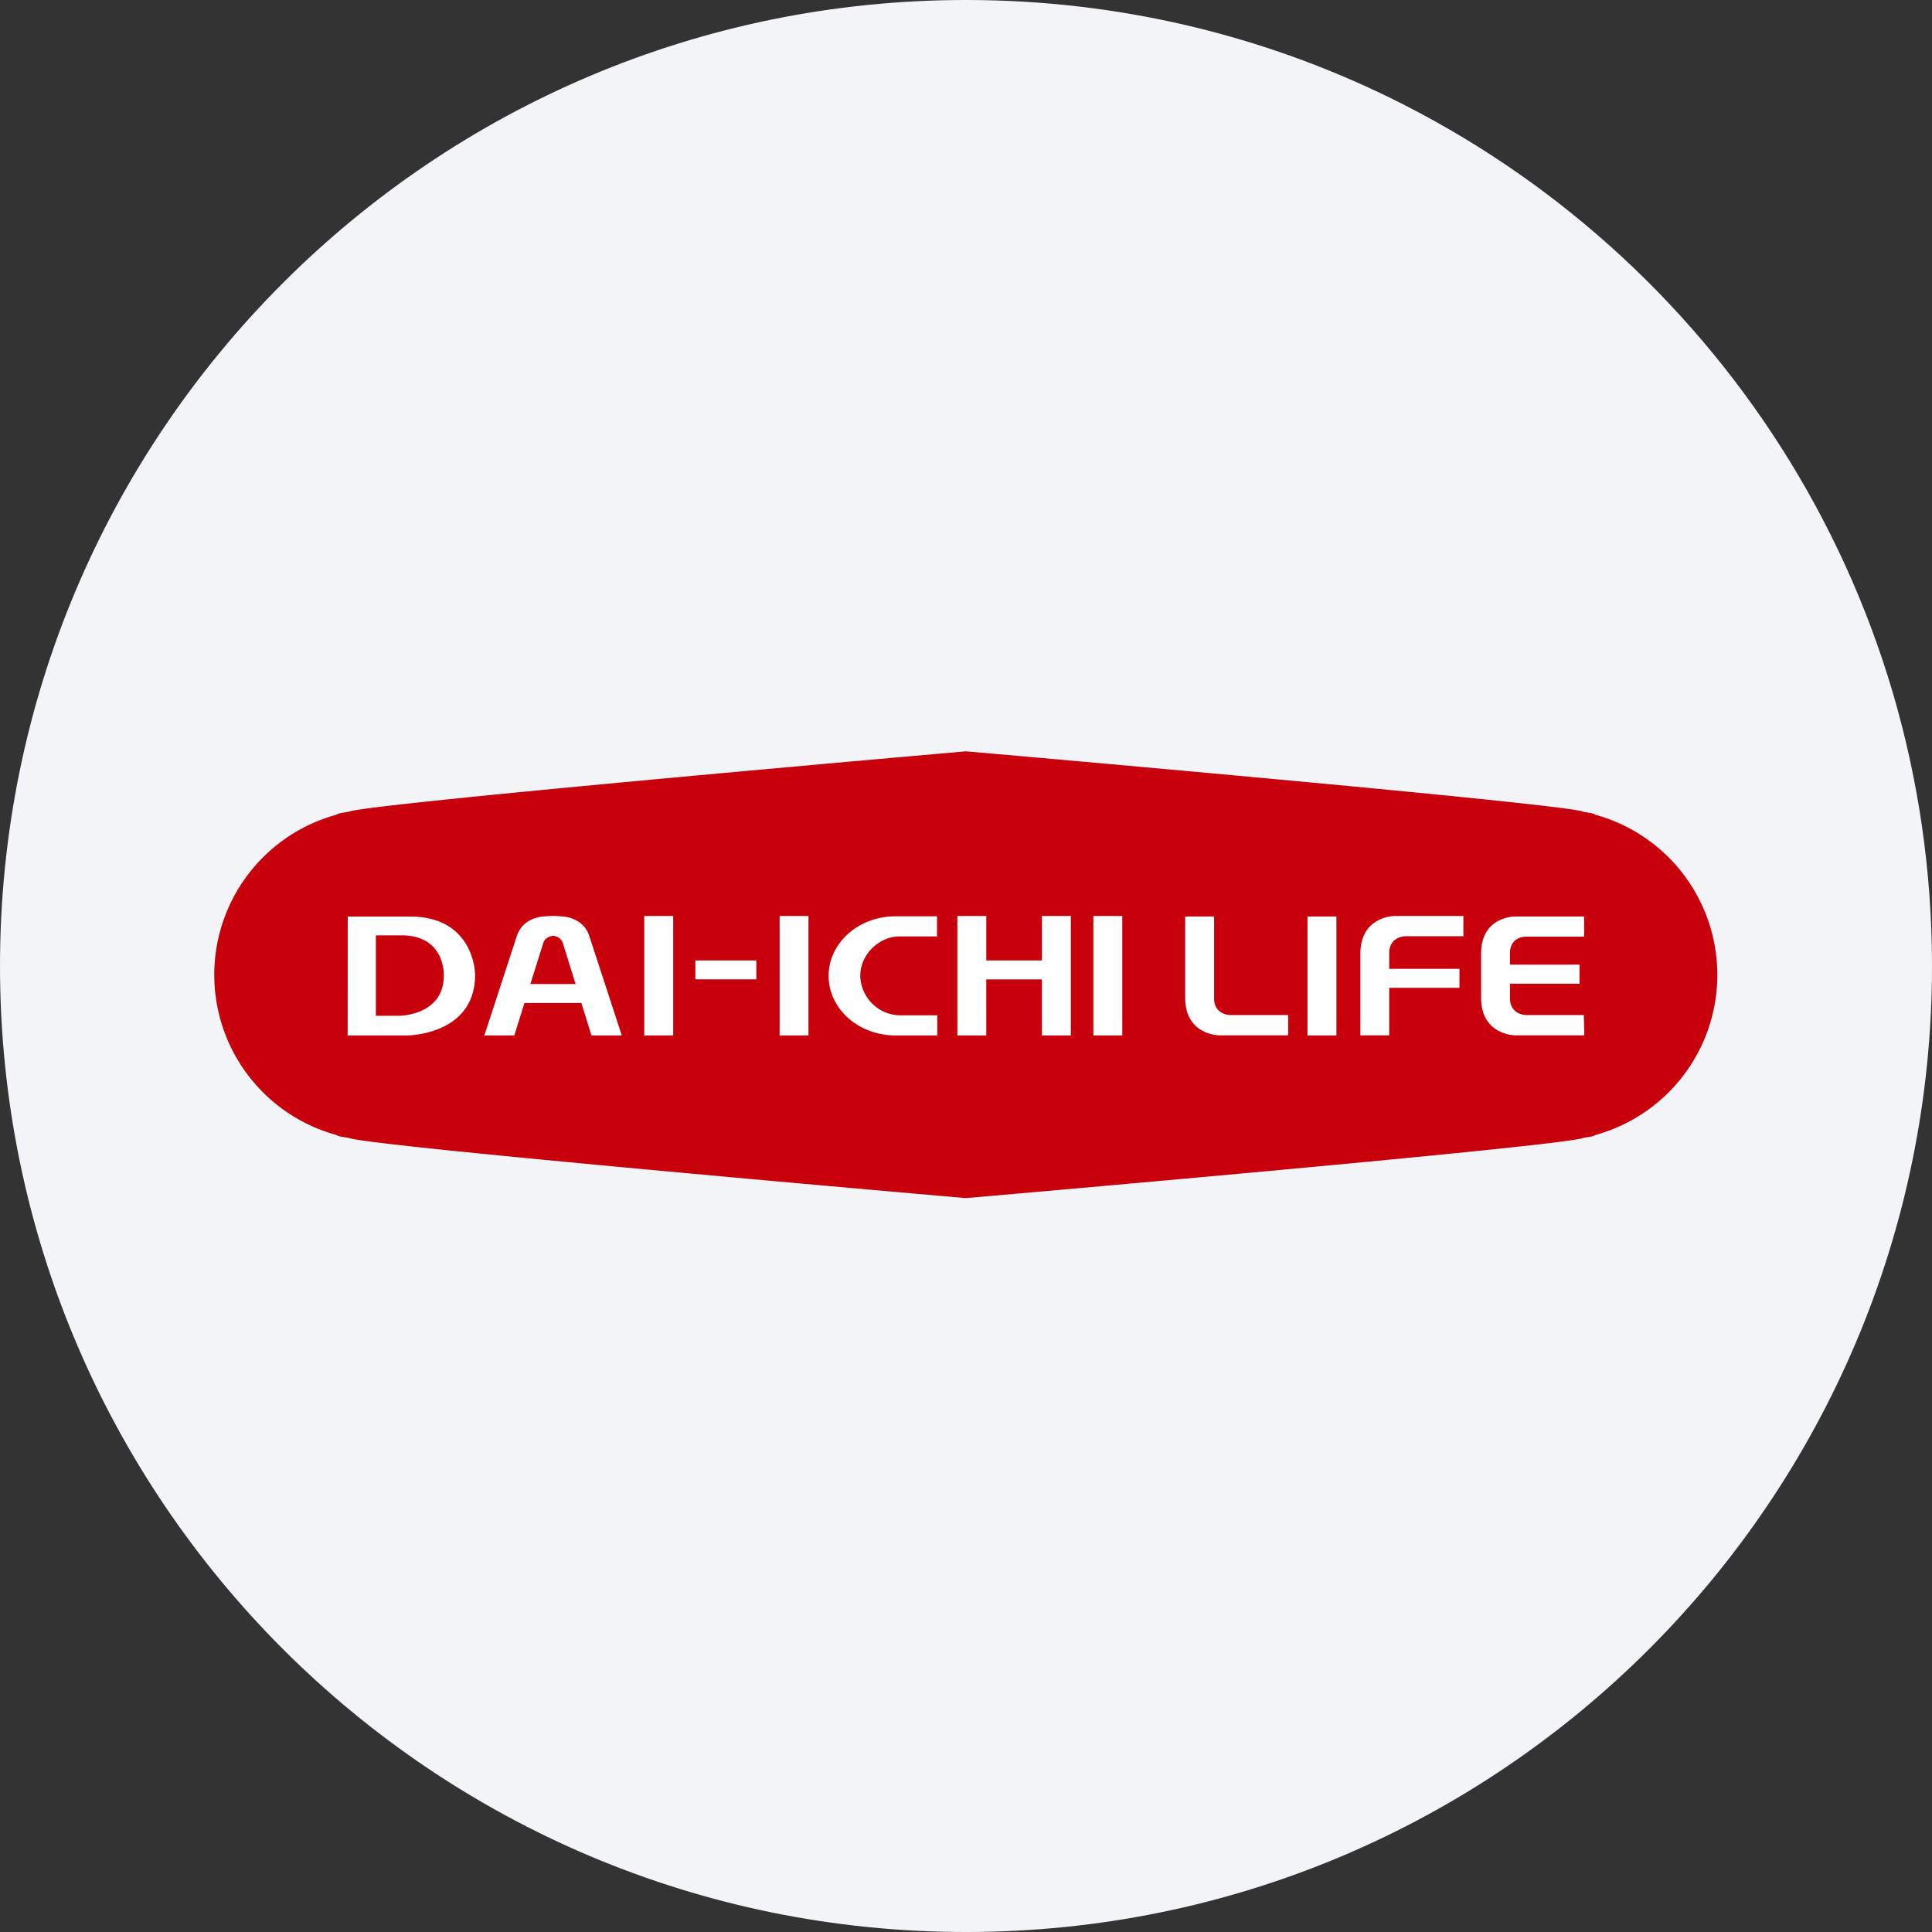
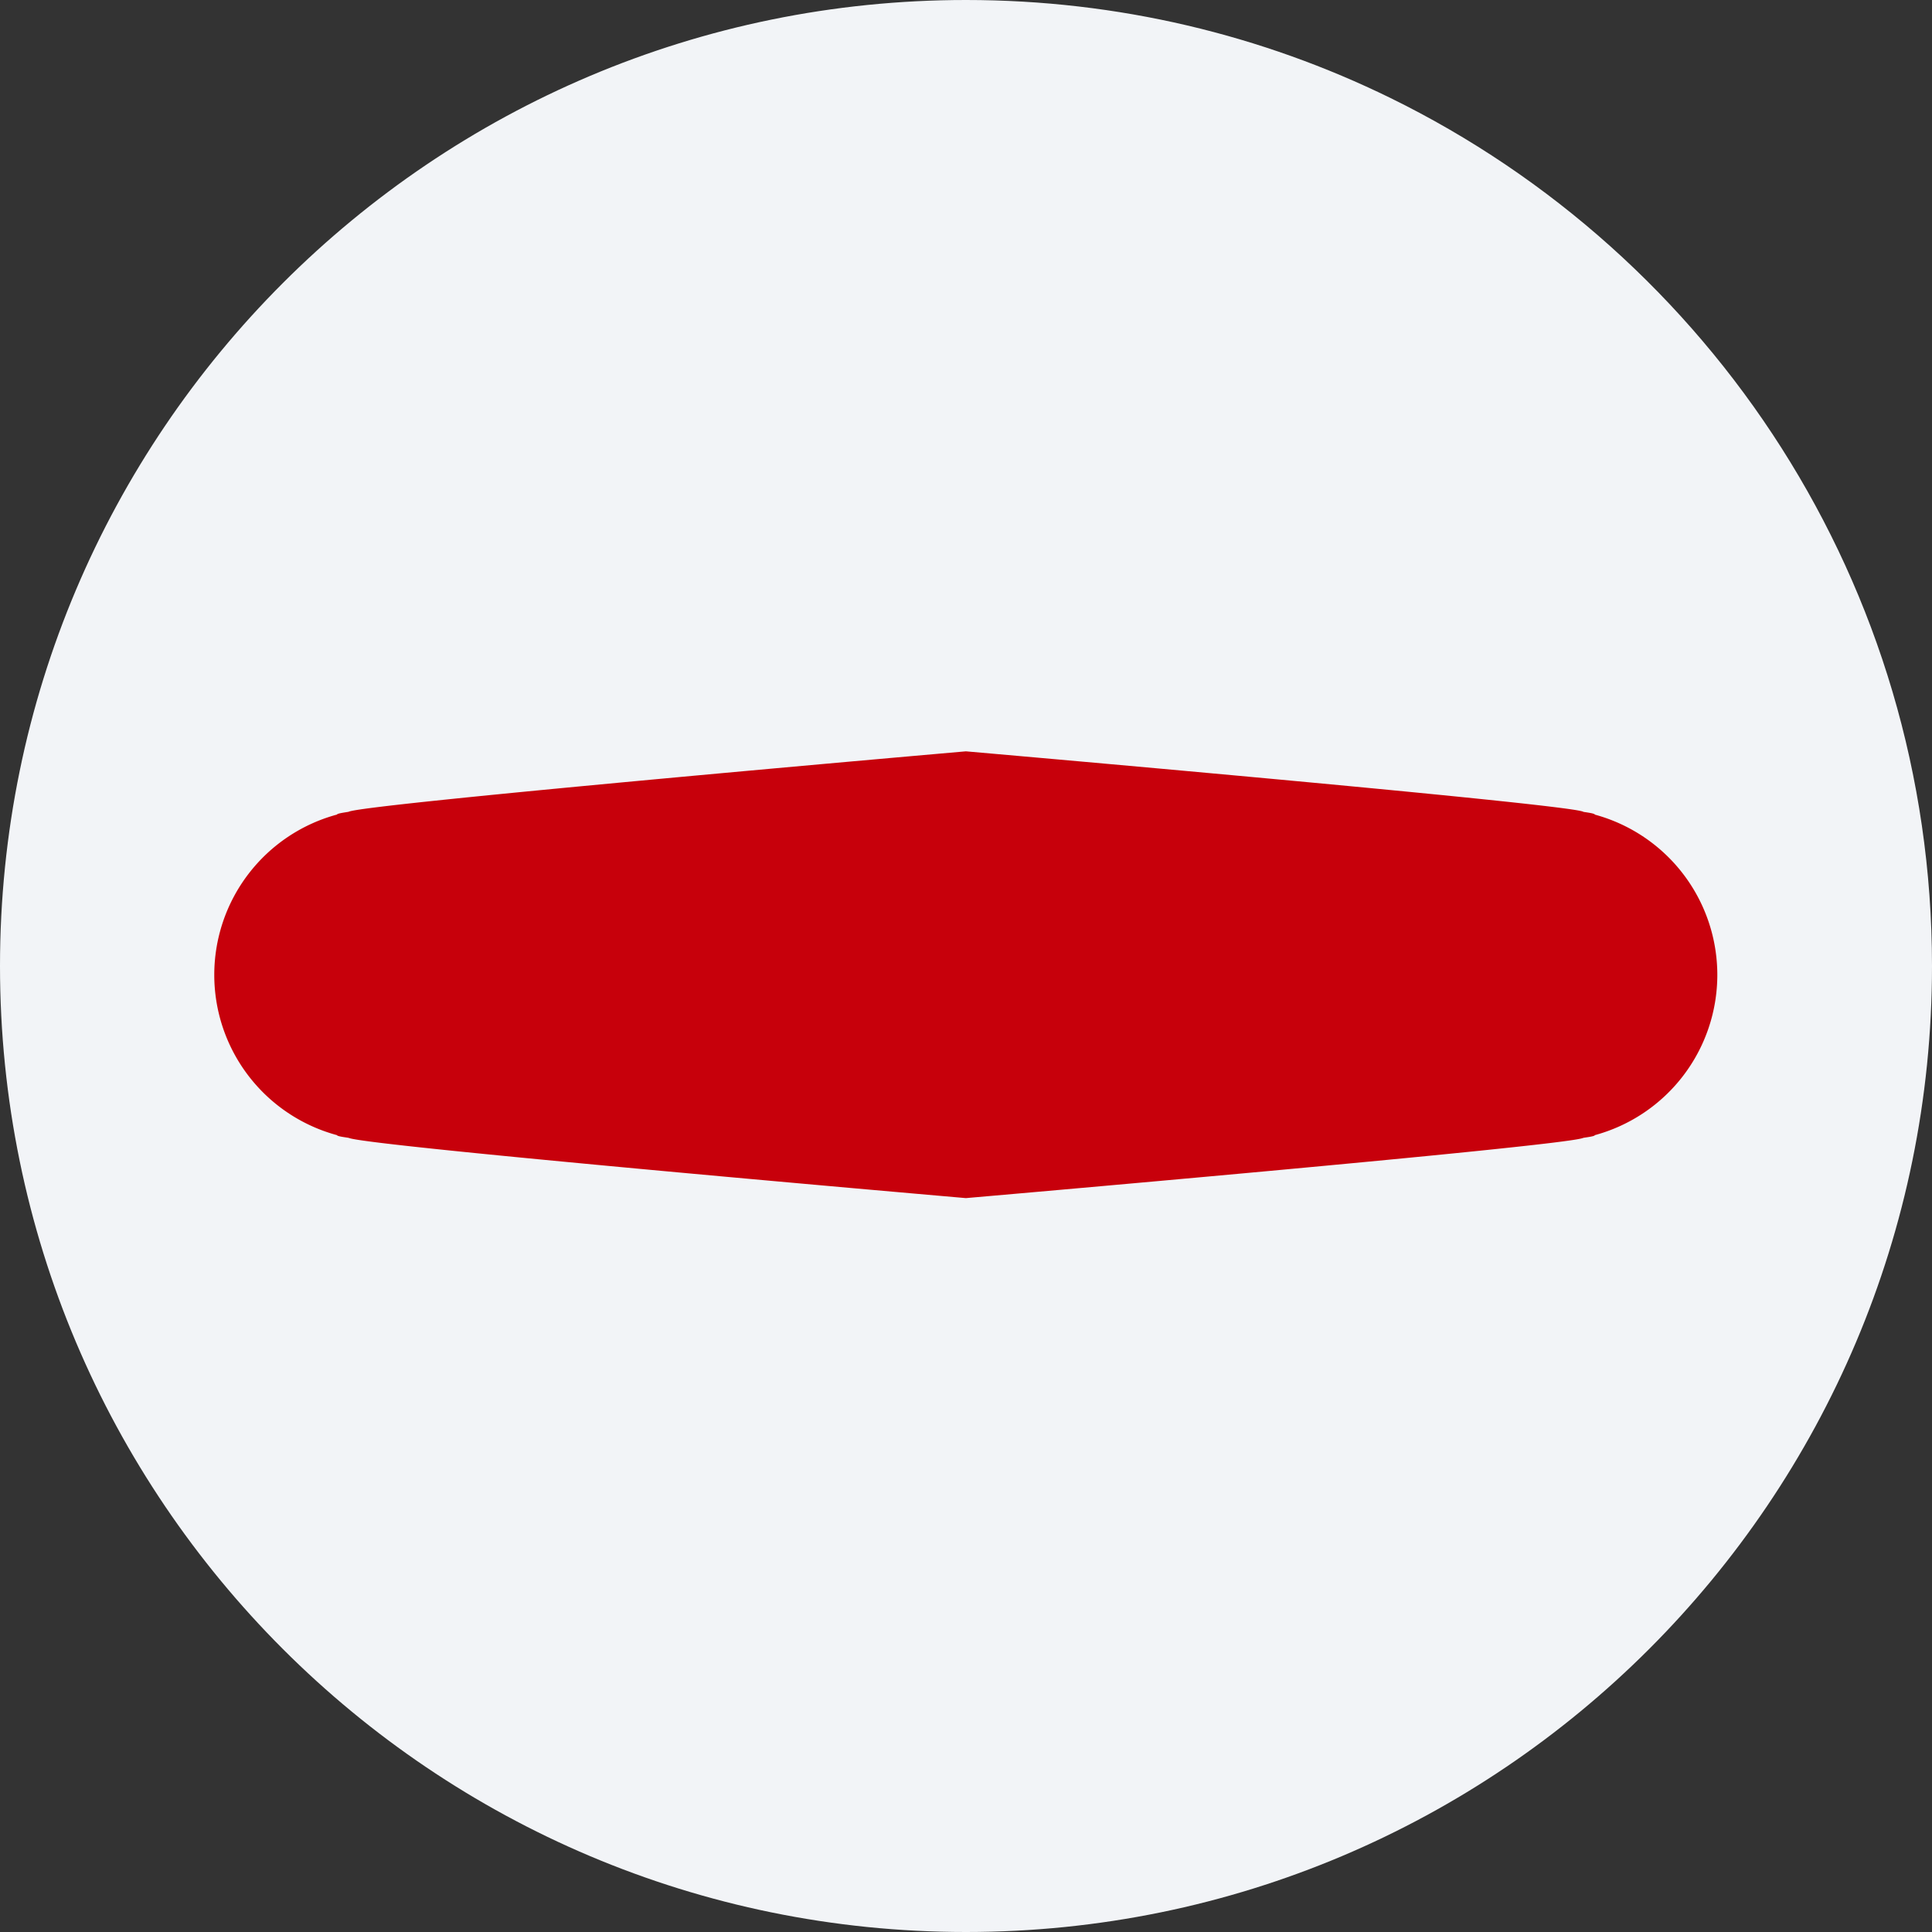
<svg xmlns="http://www.w3.org/2000/svg" width="36" height="36" fill="none">
  <rect width="100%" height="100%" fill="#333333" stroke="none" />
  <path d="M18 0c2.837 0 5.52.656 7.907 1.825C31.884 4.753 36 10.895 36 18c0 9.942-8.058 18-18 18-9.94 0-18-8.057-18-18C0 8.06 8.06 0 18 0z" fill="#F2F4F7" />
  <path d="M29.717 15.178c0-.022-.173-.043-.212-.05l-.009-.005C29.086 14.967 17.998 14 17.998 14s-11.084.967-11.494 1.123l-.011.004c-.038.008-.214.029-.213.051a3.094 3.094 0 0 0 0 5.974c0 .023.175.042.213.05l.011.003c.41.159 11.494 1.12 11.494 1.12s11.089-.962 11.498-1.12l.009-.003c.039-.008.213-.027.212-.05a3.095 3.095 0 0 0 0-5.973z" fill="#C7000B" />
-   <path d="M7.636 17.078H6.48l-.002 2.216h1.11s1.265-.002 1.265-1.131c0 0 0-1.085-1.217-1.085zm.634 1.1c0 .742-.82.749-.82.749h-.446v-1.498h.48c.82 0 .786.748.786.748zm2.75 1.116h.566l-.607-1.858c-.122-.36-.517-.36-.517-.36s-.164-.02-.314 0c0 0-.394 0-.516.36l-.607 1.858h.558l.19-.605h1.06l.188.605zm-1.137-.959.239-.76c.034-.11.142-.133.185-.139.04.006.147.028.182.14l.236.76h-.842zm3.074-.439h1.136v.353h-1.136v-.353zm-.952-.828h.539v2.226h-.539v-2.226zm2.522 0h.538v2.226h-.538v-2.226zm5.846 0h.539v2.226h-.539v-2.226zm3.99.009h.539v2.217h-.539v-2.217zm-4.948-.009v.828h-1.037v-.828h-.539v2.226h.539V18.25h1.037v1.044h.538v-2.226h-.538zm4.588 1.846h-1.08s-.29 0-.3-.297v-1.54h-.539v1.515c0 .7.636.7.636.7h1.283v-.378zm2.185-1.469h1.08v-.377h-1.282s-.637 0-.637.702v1.522h.537v-.885h1.309v-.354h-1.309v-.31c.012-.298.302-.298.302-.298zm2.248 1.469s-.287 0-.3-.297v-.287h1.296v-.355h-1.296v-.232c.013-.298.3-.29.3-.29h1.082v-.376h-1.283s-.637-.009-.637.692v.823c0 .7.637.7.637.7h1.287l-.01-.378h-1.076zm-10.976-1.84h-.774c-.69 0-1.246.498-1.246 1.11 0 .613.557 1.11 1.246 1.11h.779v-.375h-.704a.753.753 0 0 1-.731-.735c0-.406.357-.735.73-.735h.7v-.375z" fill="#fff" />
</svg>